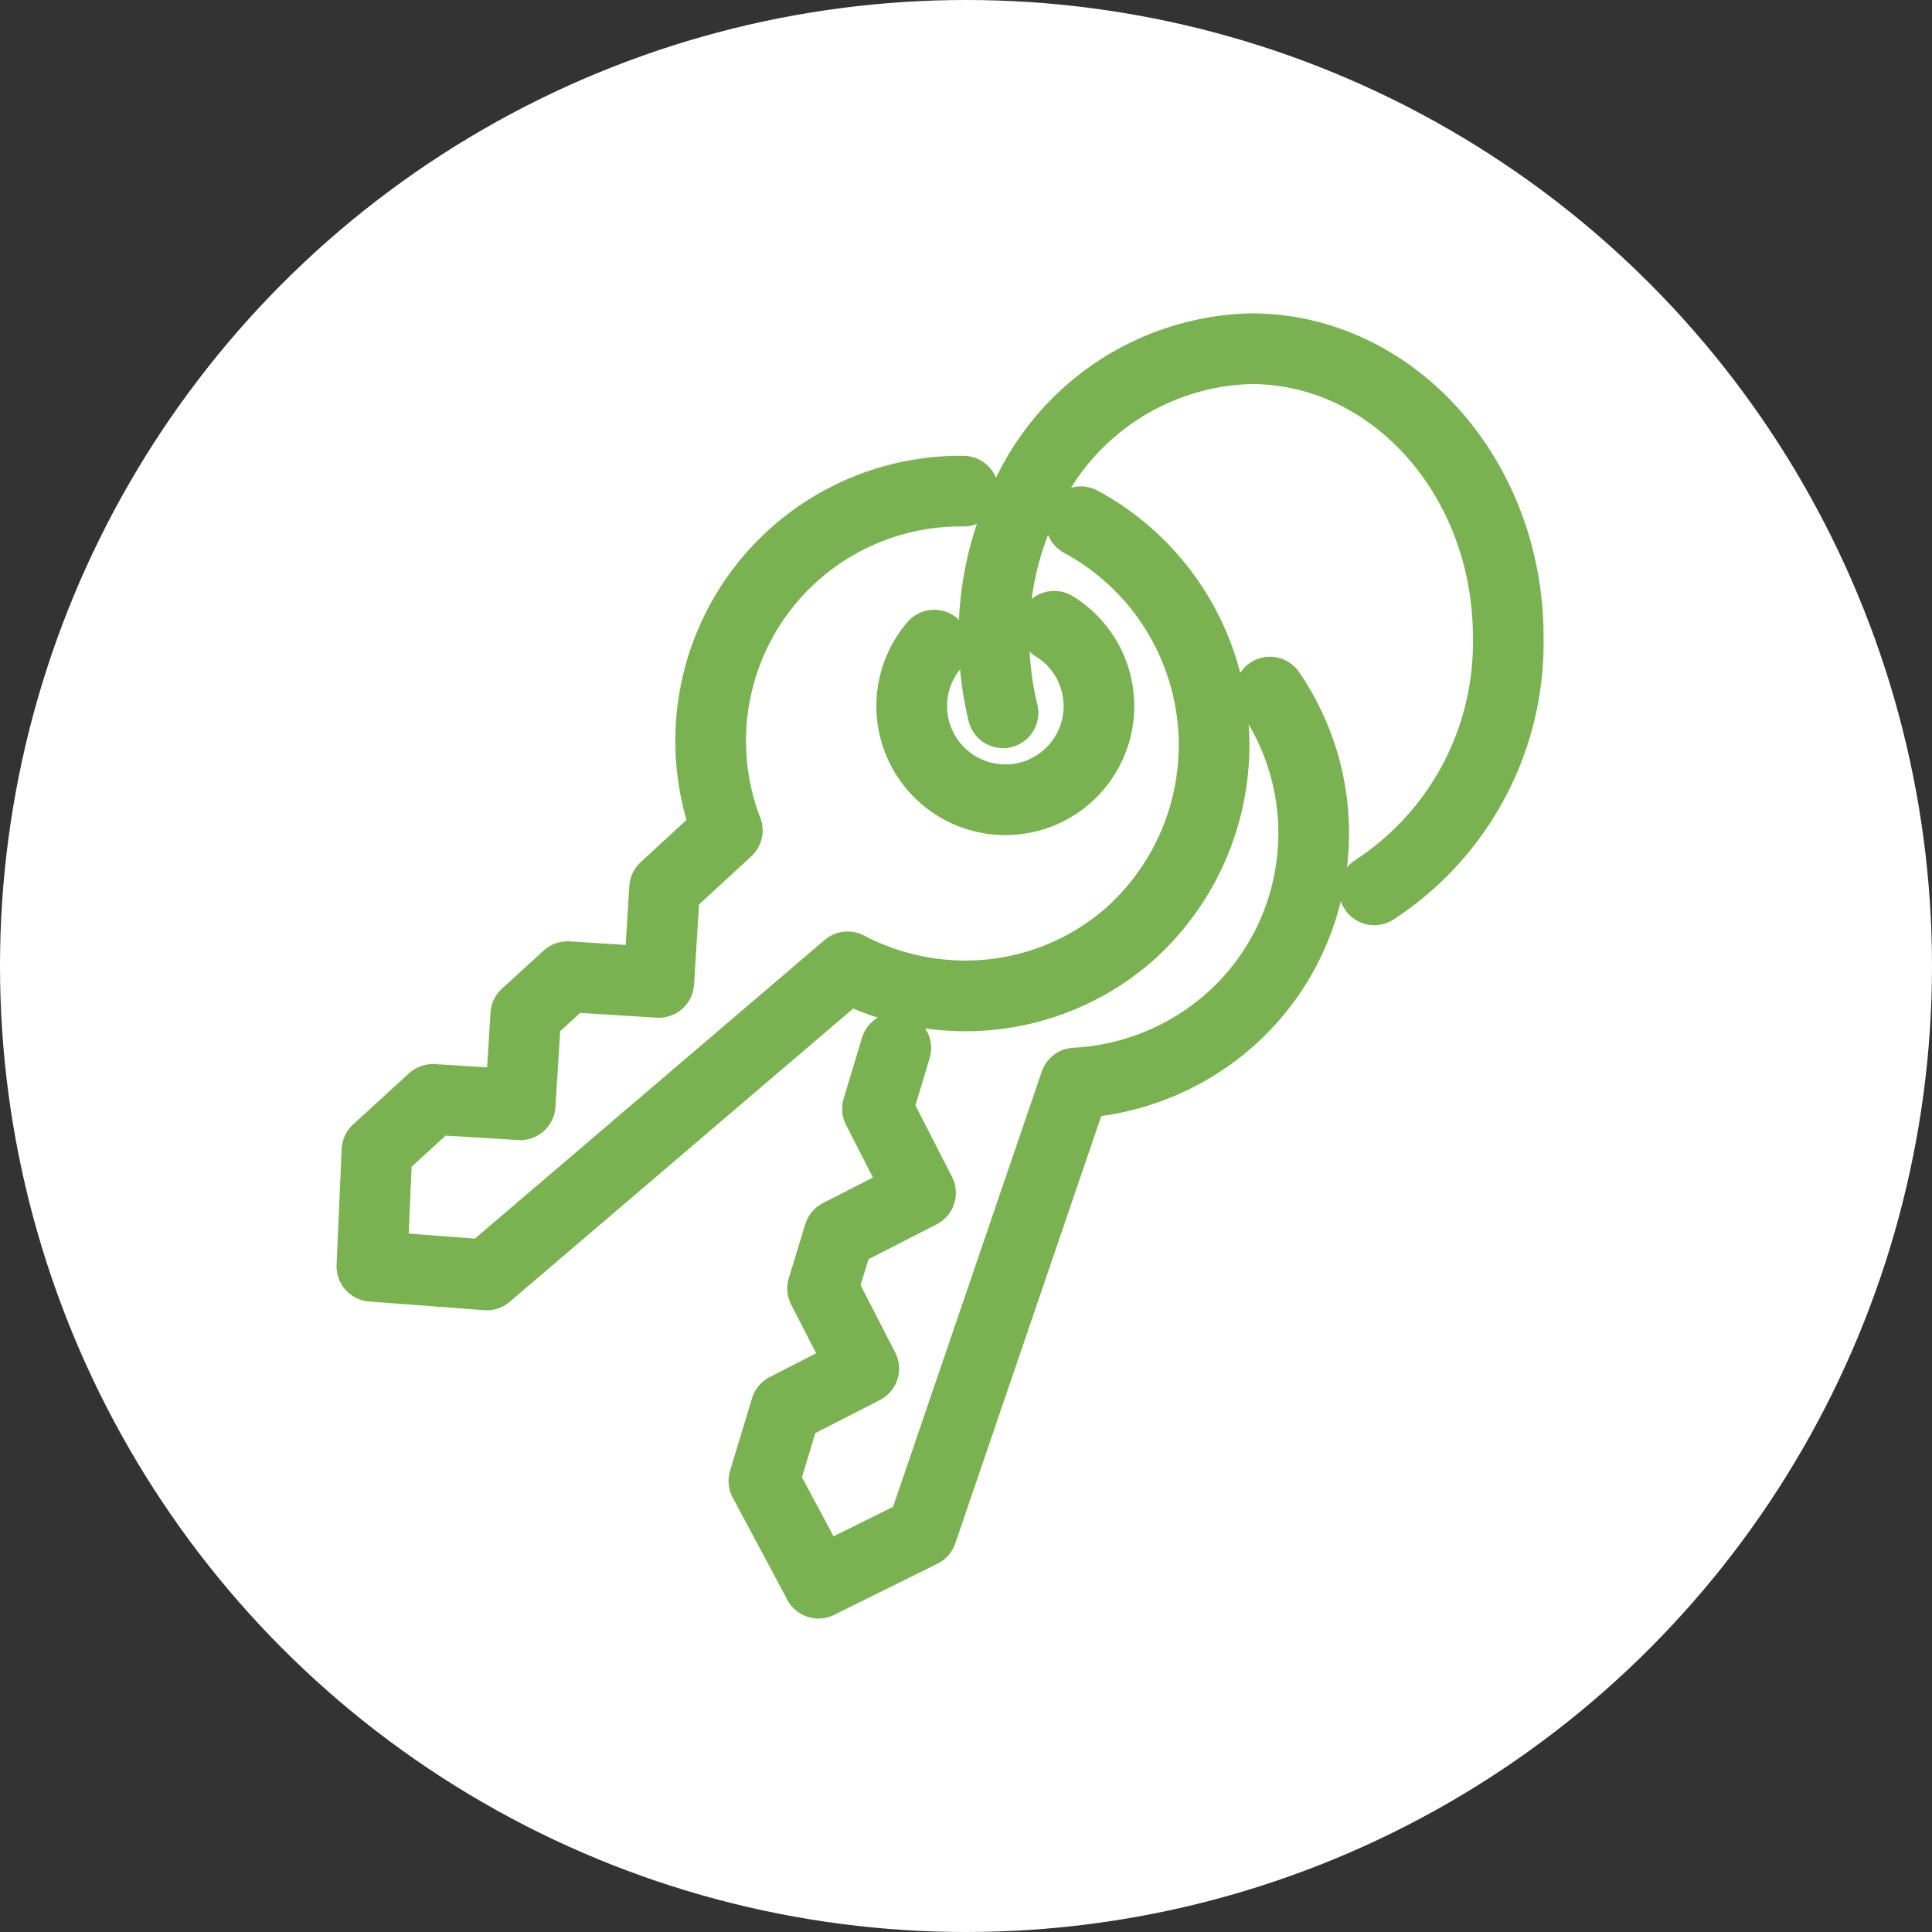
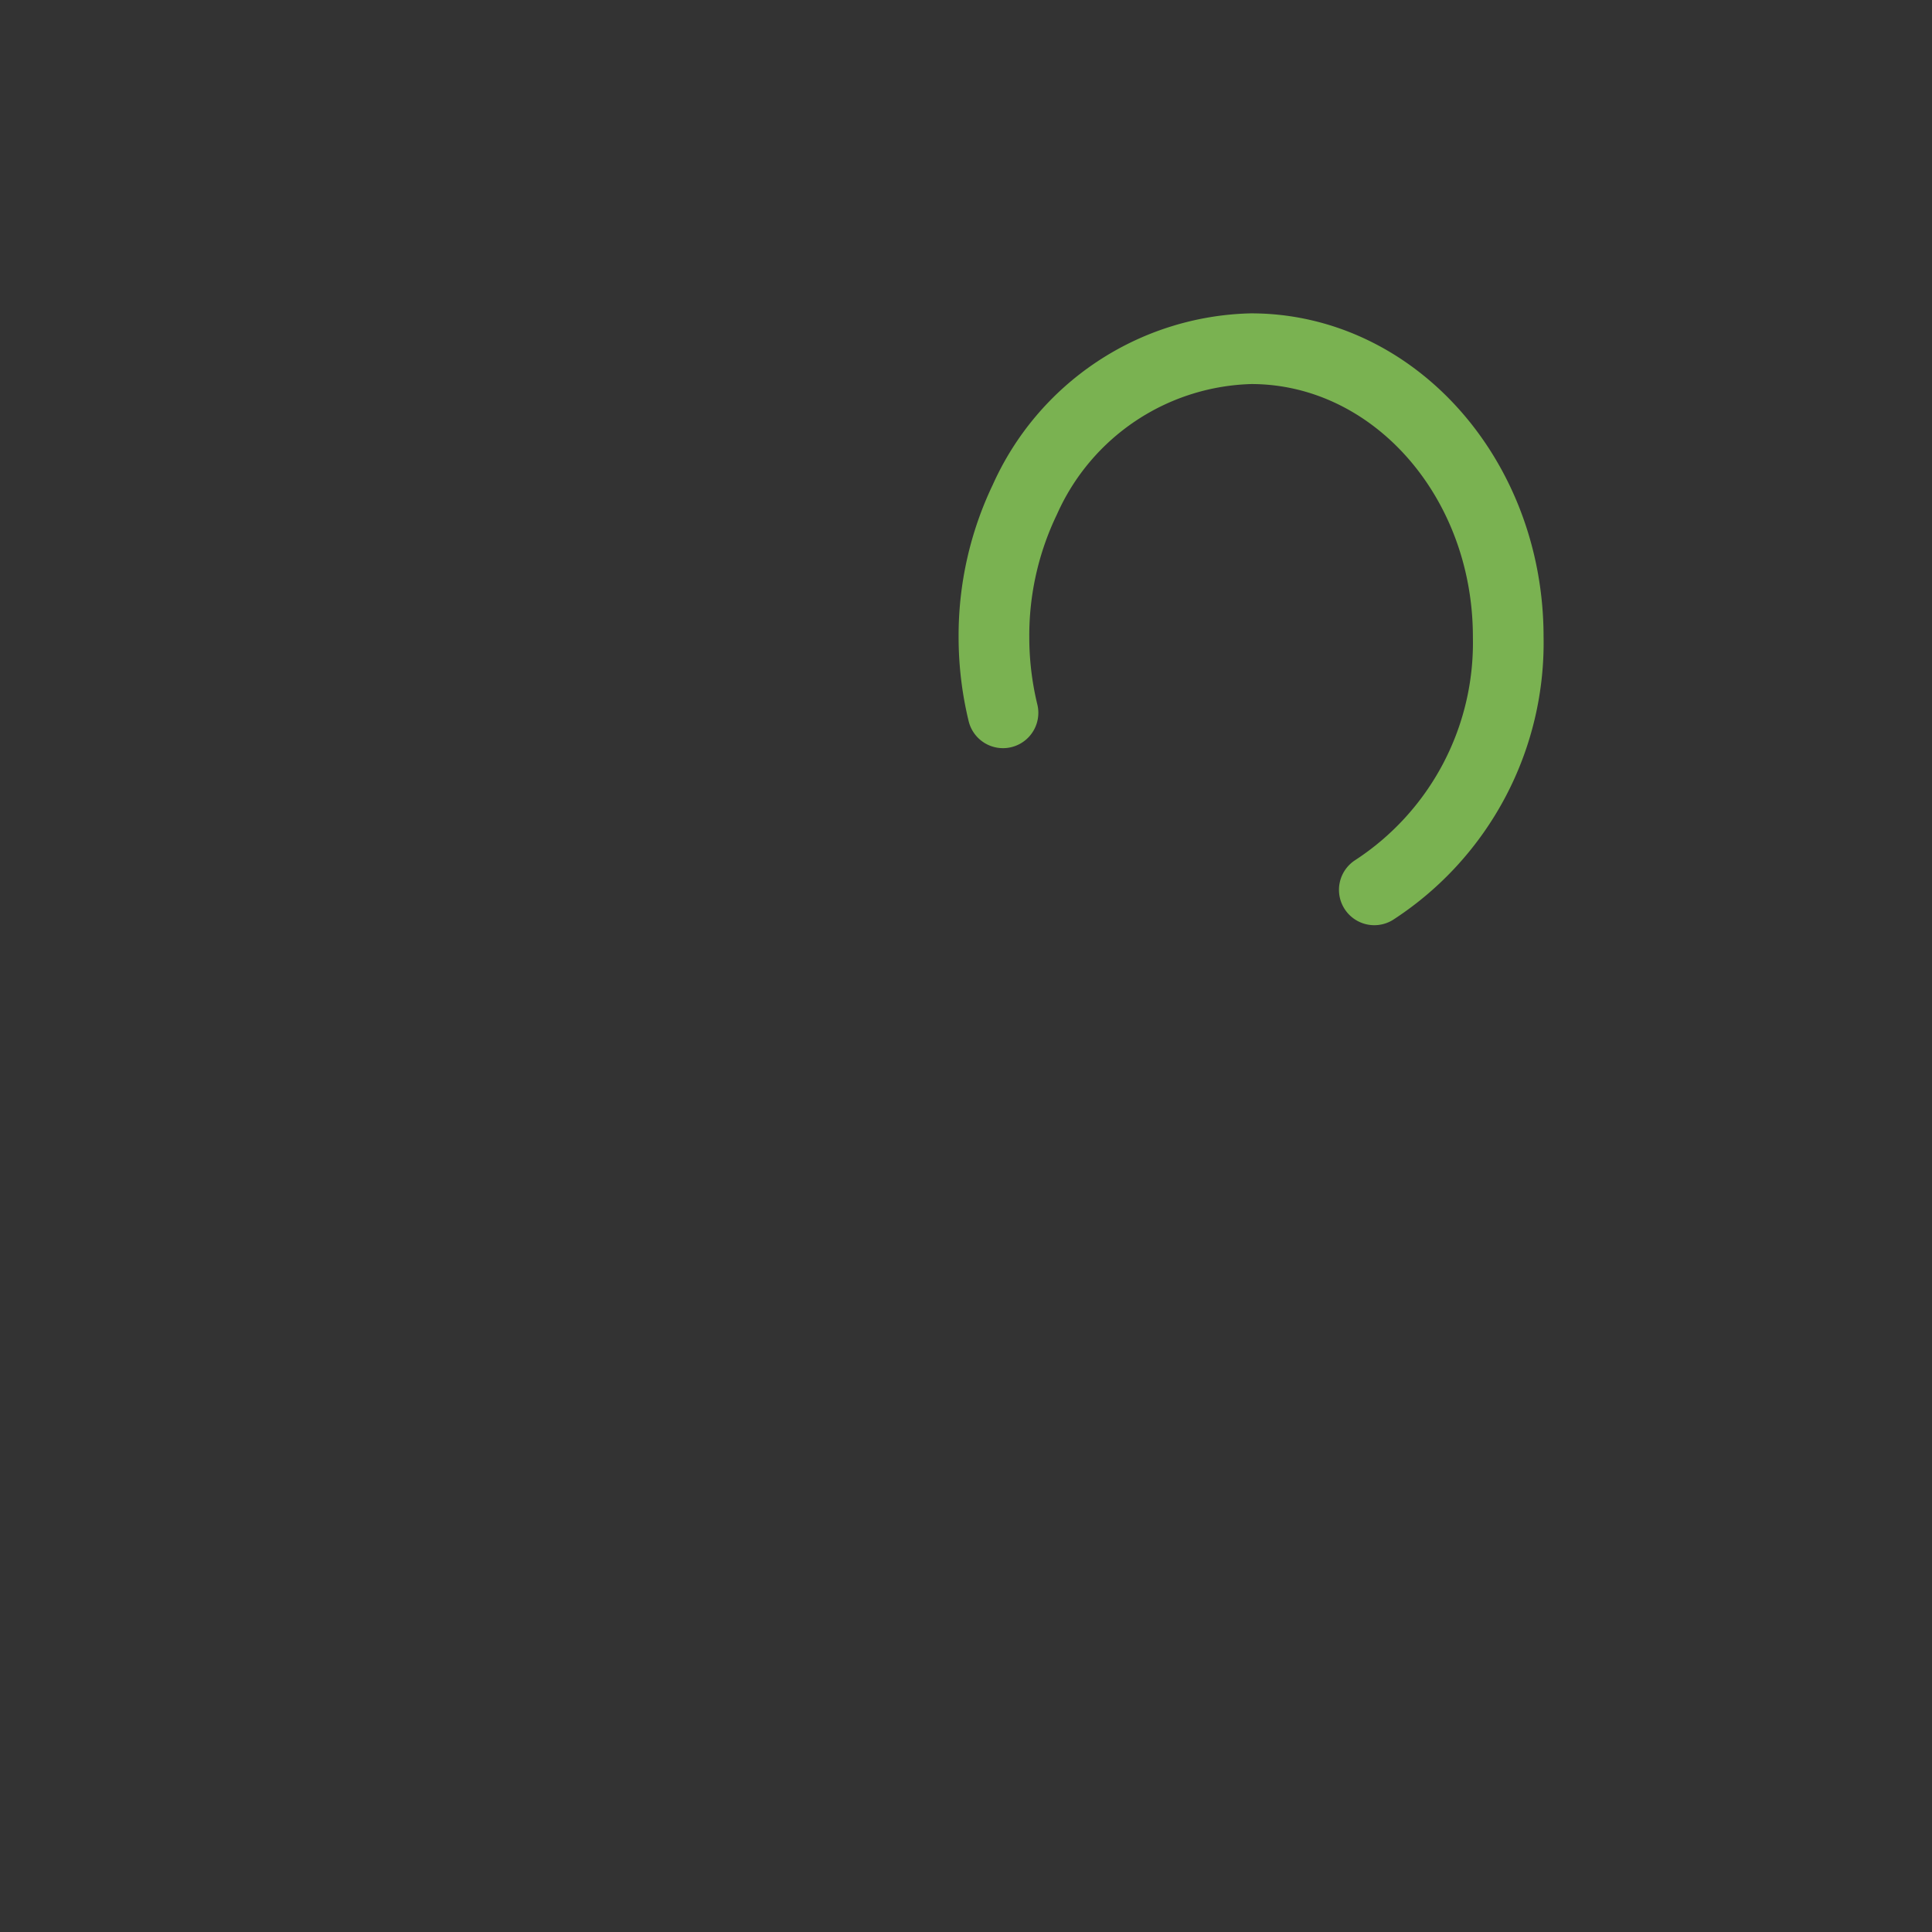
<svg xmlns="http://www.w3.org/2000/svg" width="41" height="41" viewBox="0 0 41 41">
  <rect x="0" y="0" width="41" height="41" fill="#333333" stroke="none" />
  <g id="グループ_89025" data-name="グループ 89025" transform="translate(-656 -6858)">
-     <circle id="楕円形_1709" data-name="楕円形 1709" cx="20.5" cy="20.5" r="20.5" transform="translate(656 6858)" fill="#fff" />
-     <path id="パス_94506" data-name="パス 94506" d="M668.791,167.061l-.388,1.29.913,1.784-1.729.884-.349,1.145.873,1.7-1.653.846-.466,1.538,1.159,2.169,2.192-1.085,3.255-9.528a5.38,5.38,0,0,0,2.948-1.068,5.269,5.269,0,0,0,1.784-2.392c.026-.069.05-.14.073-.211a5.3,5.3,0,0,0-.672-4.626h0" transform="translate(6.219 6713.18)" fill="none" stroke="#7ab251" stroke-linecap="round" stroke-linejoin="round" stroke-width="1.5" />
-     <path id="パス_94507" data-name="パス 94507" d="M591.064,114.071a5.387,5.387,0,0,1,1.05,8.739,5.27,5.27,0,0,1-3.5,1.323,5.389,5.389,0,0,1-2.5-.616l-7.657,6.538-2.438-.184.108-2.456,1.185-1.085,1.854.114.119-1.911.884-.807,1.938.121.124-2,1.33-1.225a5.3,5.3,0,0,1,5.008-7.2" transform="translate(87.873 6755.001)" fill="none" stroke="#7ab251" stroke-linecap="round" stroke-linejoin="round" stroke-width="1.5" />
-     <path id="パス_94508" data-name="パス 94508" d="M702.919,144.373a1.94,1.94,0,0,1,.452.379,1.988,1.988,0,0,1-.838,3.194,1.988,1.988,0,0,1-2.159-3.172" transform="translate(-24.548 6726.917)" fill="none" stroke="#7ab251" stroke-linecap="round" stroke-linejoin="round" stroke-width="1.5" />
    <path id="パス_94509" data-name="パス 94509" d="M726.865,92.182a6.256,6.256,0,0,0,2.842-5.368c0-3.378-2.443-6.116-5.457-6.116a5.405,5.405,0,0,0-4.8,3.2,6.667,6.667,0,0,0-.657,2.912,6.818,6.818,0,0,0,.192,1.615" transform="translate(-41.7 6784.702)" fill="none" stroke="#7ab251" stroke-linecap="round" stroke-linejoin="round" stroke-width="1.5" />
  </g>
</svg>